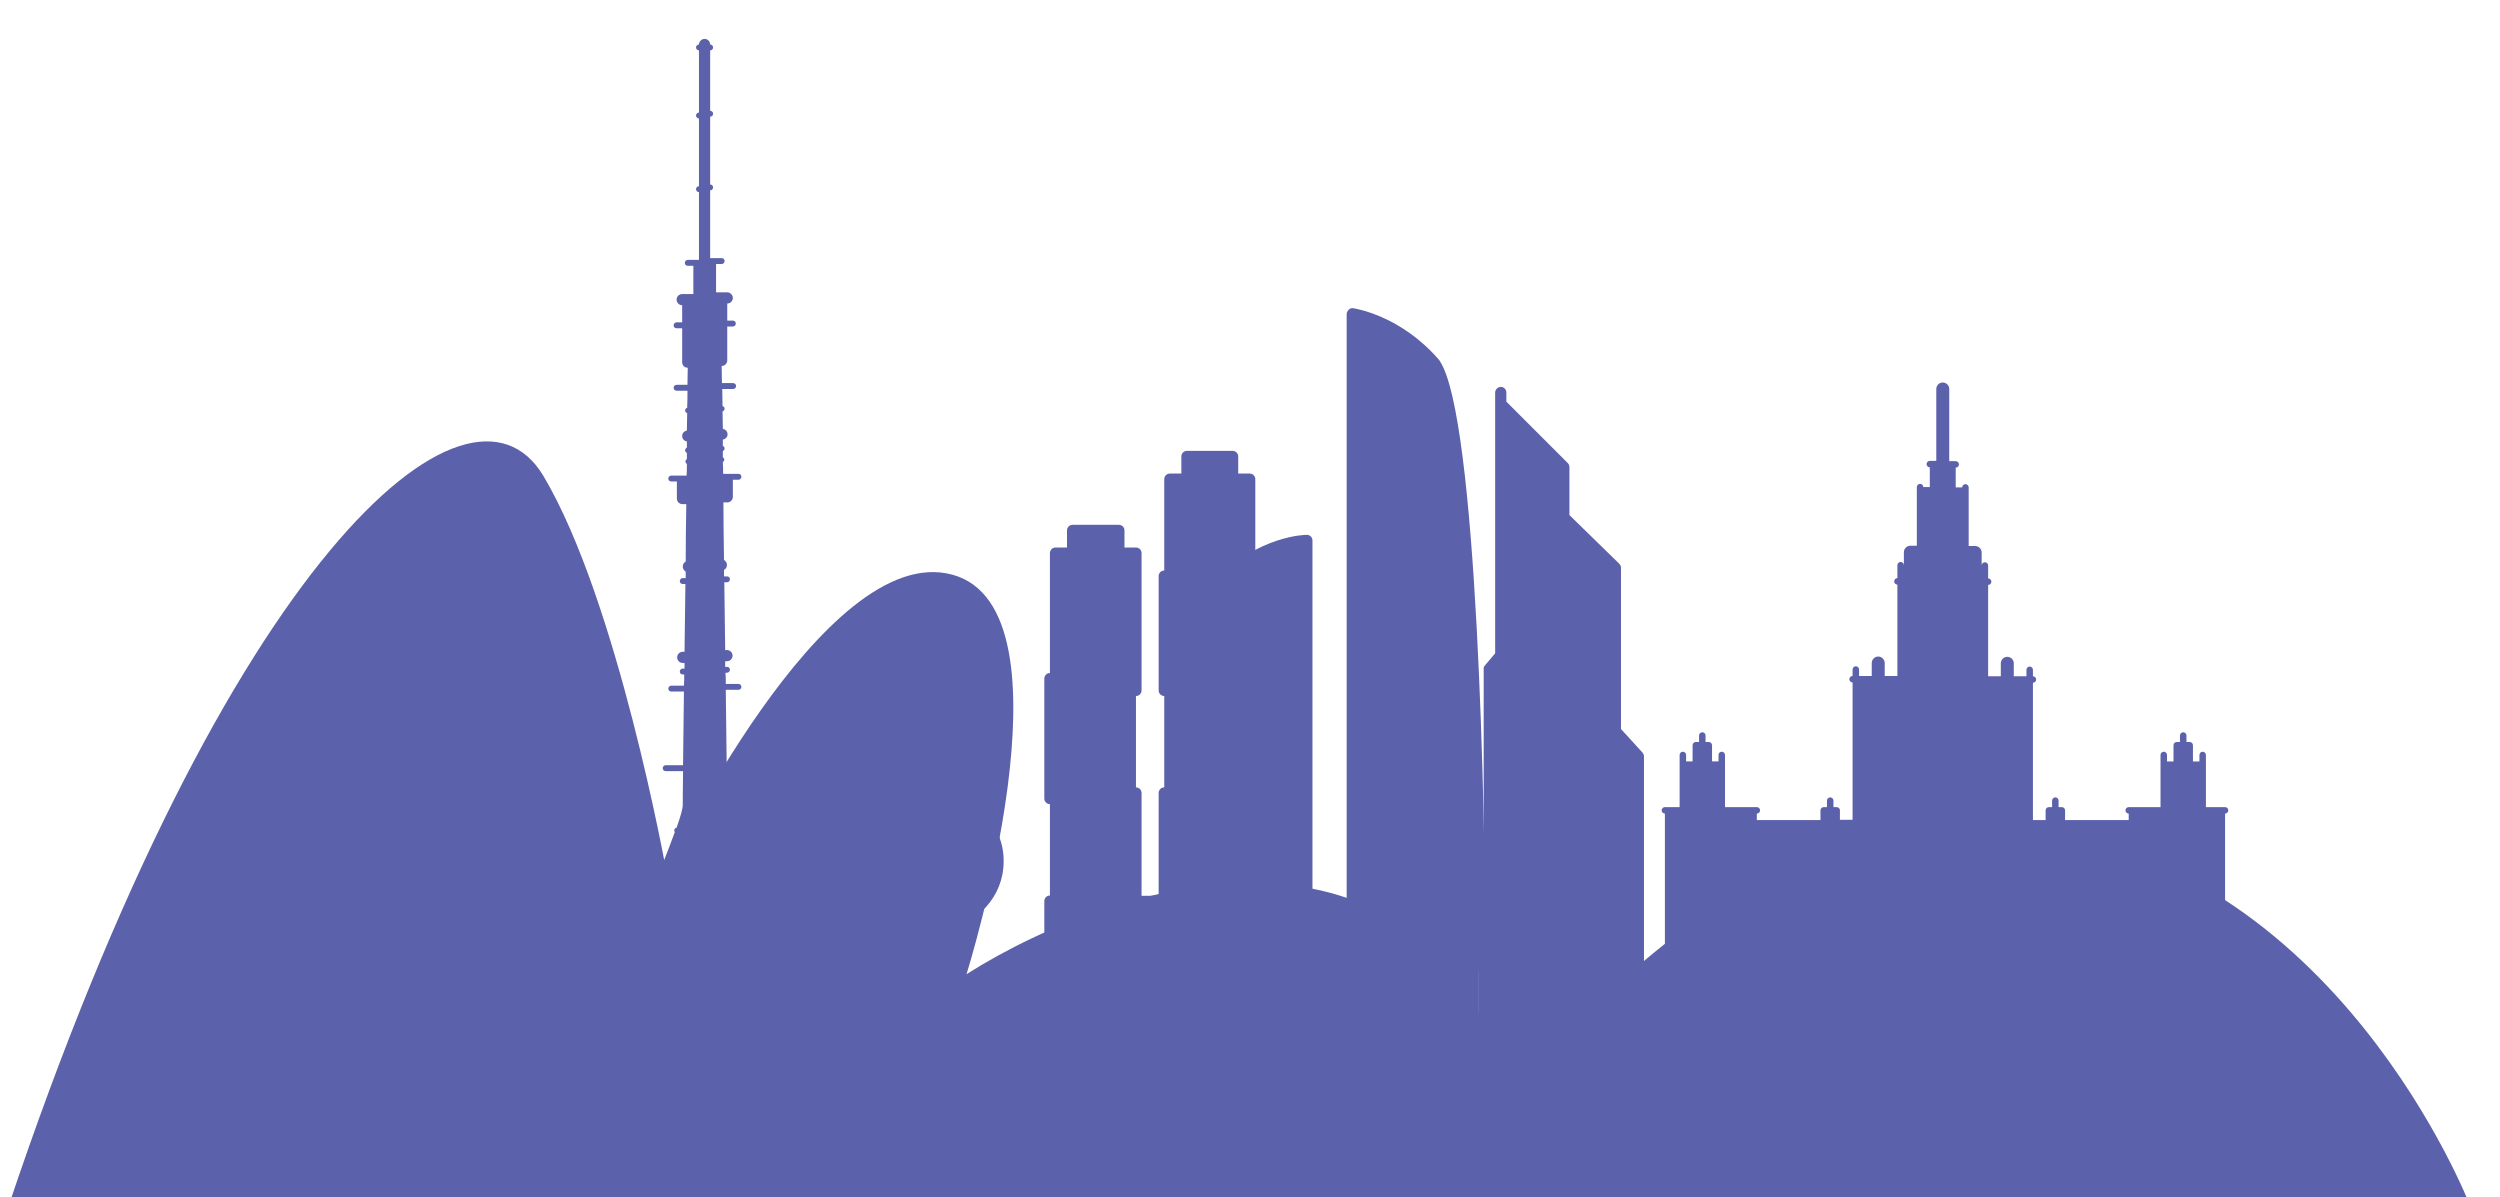
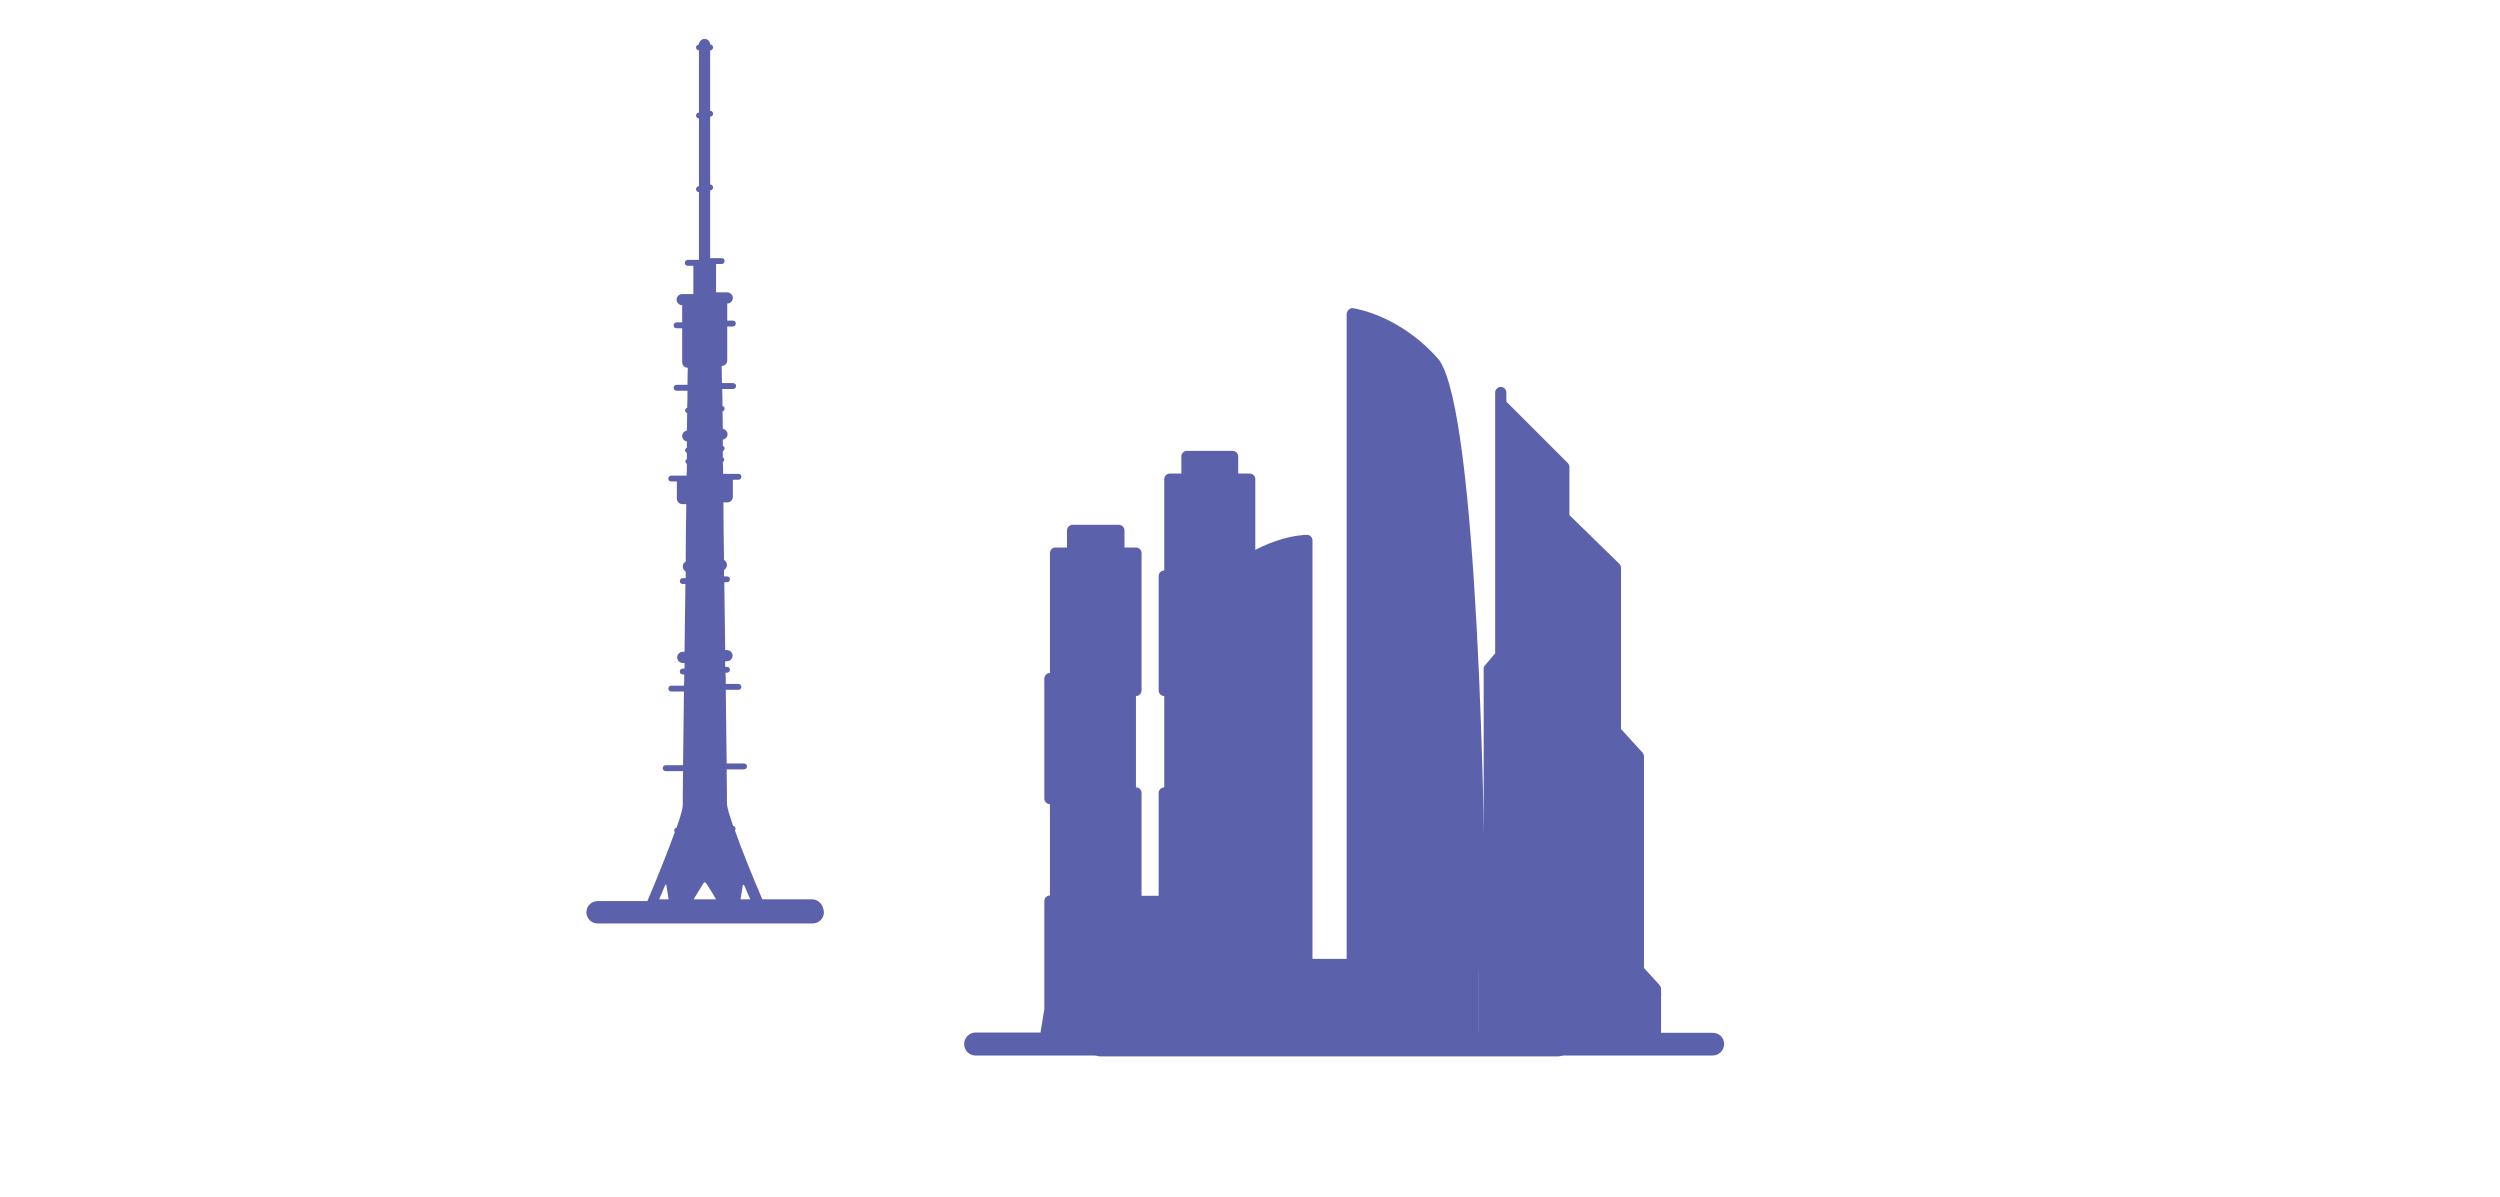
<svg xmlns="http://www.w3.org/2000/svg" id="Слой_1" x="0px" y="0px" viewBox="0 0 848.4 406.3" style="enable-background:new 0 0 848.4 406.3;" xml:space="preserve">
  <style type="text/css"> .st0{fill:#5C61AB;} .st1{fill-rule:evenodd;clip-rule:evenodd;fill:#5C61AB;} </style>
-   <path id="Building_2_Moscow" class="st0" d="M776.7,327.1h-21.6v-51c0.6,0,1.1-0.5,1.1-1.1c0-0.6-0.5-1.1-1.1-1.1h-2.2h-4.3v-13.3 v-1.1v-3.3c0-0.6-0.5-1.1-1.1-1.1c-0.6,0-1.1,0.5-1.1,1.1v2.2h-2.2v-5.5c0-0.6-0.5-1.1-1.1-1.1h-1.1v-2.2c0-0.6-0.5-1.1-1.1-1.1 c-0.6,0-1.1,0.5-1.1,1.1v2.2h-1.1c-0.6,0-1.1,0.5-1.1,1.1v5.5h-2.2v-2.2c0-0.6-0.5-1.1-1.1-1.1c-0.6,0-1.1,0.5-1.1,1.1v3.3v1.1v13.3 h-8.6h-2.2c-0.6,0-1.1,0.5-1.1,1.1c0,0.6,0.5,1.1,1.1,1.1v2.2h-21.6V275c0-0.6-0.5-1.1-1.1-1.1h-1.1v-2.2c0-0.6-0.5-1.1-1.1-1.1 s-1.1,0.5-1.1,1.1v2.2h-1.1c-0.6,0-1.1,0.5-1.1,1.1v3.3h-4.3v-46.6c0.6,0,1.1-0.5,1.1-1.1s-0.5-1.1-1.1-1.1v-2.2 c0-0.6-0.5-1.1-1.1-1.1s-1.1,0.5-1.1,1.1v2.2h-4.3v-4.4c0-1.2-1-2.2-2.2-2.2c-1.2,0-2.2,1-2.2,2.2v4.4h-4.3v-31 c0.6,0,1.1-0.5,1.1-1.1c0-0.6-0.5-1.1-1.1-1.1v-4.4c0-0.6-0.5-1.1-1.1-1.1c-0.6,0-1.1,0.5-1.1,1.1v-4.4c0-1.2-1-2.2-2.2-2.2h-2.2 v-17.7v-2.2c0-0.6-0.5-1.1-1.1-1.1c-0.6,0-1.1,0.5-1.1,1.1h-2.2v-6.7c0.6,0,1.1-0.5,1.1-1.1s-0.5-1.1-1.1-1.1h-1.1h-1.1V132 c0-1.2-1-2.2-2.2-2.2c-1.2,0-2.2,1-2.2,2.2v24.4h-1.1h-1.1c-0.6,0-1.1,0.5-1.1,1.1s0.5,1.1,1.1,1.1v6.7h-2.2c0-0.6-0.5-1.1-1.1-1.1 s-1.1,0.5-1.1,1.1v2.2v17.7h-2.2c-1.2,0-2.2,1-2.2,2.2v4.4c0-0.6-0.5-1.1-1.1-1.1s-1.1,0.5-1.1,1.1v4.4c-0.6,0-1.1,0.5-1.1,1.1 c0,0.6,0.5,1.1,1.1,1.1v31h-4.3v-4.4c0-1.2-1-2.2-2.2-2.2c-1.2,0-2.2,1-2.2,2.2v4.4h-4.3v-2.2c0-0.6-0.5-1.1-1.1-1.1 s-1.1,0.5-1.1,1.1v2.2c-0.6,0-1.1,0.5-1.1,1.1s0.5,1.1,1.1,1.1v46.6h-4.3V275c0-0.6-0.5-1.1-1.1-1.1h-1.1v-2.2 c0-0.6-0.5-1.1-1.1-1.1s-1.1,0.5-1.1,1.1v2.2h-1.1c-0.6,0-1.1,0.5-1.1,1.1v3.3h-21.6v-2.2c0.6,0,1.1-0.5,1.1-1.1 c0-0.6-0.5-1.1-1.1-1.1h-2.2h-8.6v-13.3v-1.1v-3.3c0-0.6-0.5-1.1-1.1-1.1s-1.1,0.5-1.1,1.1v2.2h-2.2v-5.5c0-0.6-0.5-1.1-1.1-1.1 h-1.1v-2.2c0-0.6-0.5-1.1-1.1-1.1s-1.1,0.5-1.1,1.1v2.2h-1.1c-0.6,0-1.1,0.5-1.1,1.1v5.5h-2.2v-2.2c0-0.6-0.5-1.1-1.1-1.1 s-1.1,0.5-1.1,1.1v3.3v1.1v13.3h-4.3H565c-0.6,0-1.1,0.5-1.1,1.1c0,0.6,0.5,1.1,1.1,1.1v51h-34.6c-2.4,0-4.3,2-4.3,4.4 s1.9,4.4,4.3,4.4h246.3c2.4,0,4.3-2,4.3-4.4S779.1,327.1,776.7,327.1z" />
  <path id="Building_3_Moscow" class="st0" d="M451.2,350.5h-23.9l-1.3-7.9v-36.7c0-1.1-0.9-1.9-1.9-1.9v-31c1.1,0,1.9-0.9,1.9-1.9 v-40.7c0-1.1-0.9-1.9-1.9-1.9v-29.1c1.1,0,1.9-0.9,1.9-1.9v-34.9c0-1.1-0.9-1.9-1.9-1.9h-3.9v-5.8c0-1.1-0.9-1.9-1.9-1.9h-15.5 c-1.1,0-1.9,0.9-1.9,1.9v5.8h-3.9c-1.1,0-1.9,0.9-1.9,1.9v31c-1.1,0-1.9,0.9-1.9,1.9v38.8c0,1.1,0.9,1.9,1.9,1.9v31 c-1.1,0-1.9,0.9-1.9,1.9V304h-5.8v-34.9c0-1.1-0.9-1.9-1.9-1.9v-31c1.1,0,1.9-0.9,1.9-1.9v-46.6c0-1.1-0.9-1.9-1.9-1.9h-3.9v-5.8 c0-1.1-0.9-1.9-1.9-1.9H364c-1.1,0-1.9,0.9-1.9,1.9v5.8h-3.9c-1.1,0-1.9,0.9-1.9,1.9v40.7c-1.1,0-1.9,0.9-1.9,1.9V271 c0,1.1,0.9,1.9,1.9,1.9v31c-1.1,0-1.9,0.9-1.9,1.9v36.7l-1.3,7.9h-22c-2.1,0-3.9,1.7-3.9,3.9s1.7,3.9,3.9,3.9h120.3 c2.1,0,3.9-1.7,3.9-3.9S453.4,350.5,451.2,350.5z" />
  <path id="Building_4_Moscow" class="st0" d="M528.8,350.5h-27.2V337v-7.3c0.4-0.2,0.9-0.6,1.3-1c0.4-0.4,1.2-1.2,1.2-2.4 c0-50.2-2.8-184.8-15.5-203.8c0-0.1-0.1-0.1-0.1-0.2c-13.1-15.3-28.7-17.6-29.3-17.7c-0.6-0.1-1.1,0.1-1.5,0.5 c-0.4,0.4-0.7,0.9-0.7,1.5v218.8h-11.6v-142c0-1.1-0.9-1.9-1.9-1.9c-0.7,0-16.2,0.2-31.7,15.6c-13.4,15.5-13.6,124.7-13.6,129.3 c0,1.1,0.7,1.9,1.2,2.4c0.4,0.4,0.9,0.7,1.3,1v7.3v13.6h-27.2c-2.1,0-3.9,1.7-3.9,3.9s1.7,3.9,3.9,3.9h155.2c2.1,0,3.9-1.7,3.9-3.9 S531,350.5,528.8,350.5z" />
  <path id="Building_5_Moscow" class="st0" d="M581.2,350.5h-17.5v-12.6c0.1-0.3,0.1-0.5,0-0.8v-1.5c0-0.5-0.2-0.9-0.5-1.3l-5.3-5.8 v-71.8c0-0.5-0.2-0.9-0.5-1.3l-7.3-8v-54.7c0-0.5-0.2-1-0.6-1.4l-16.9-16.5v-16.3c0-0.5-0.2-1-0.6-1.4l-20.8-20.8v-3.1 c0-1.1-0.9-1.9-1.9-1.9s-1.9,0.9-1.9,1.9v3.9v1.9v82.7l-3.7,4.4c-0.1,0.2-0.2,0.4-0.2,0.6v80.3l-1.4,1.6c-0.3,0.4-0.5,0.8-0.5,1.3 v40.5h-21.3c-2.1,0-3.9,1.7-3.9,3.9s1.7,3.9,3.9,3.9h100.9c2.1,0,3.9-1.7,3.9-3.9S583.4,350.5,581.2,350.5z" />
-   <path class="st1" d="M2.9,409.3c73.8-220.1,156.2-290.1,181.5-247.8c25.2,42.3,41.7,134.1,41.7,134.1s53.4-112.3,97-100.6 c43.7,11.7,4.9,135.6,4.9,135.6c53.8-34.1,160.3-62.9,185.4,45.2c0,0,66-105,172.7-94.8c106.8,10.2,152.2,128.3,152.2,128.3H2.9z" />
-   <path id="Tree_3_" class="st0" d="M316.7,269c-13.3,0-24.1,10.5-24.1,23.4c0,11.8,9,21.6,20.7,23.1v17c0,1.8,1.5,3.3,3.3,3.3 c1.8,0,3.3-1.5,3.3-3.3v-17c11.7-1.6,20.7-11.3,20.7-23.1C340.8,279.5,330,269,316.7,269z" />
  <path id="Building_6_Moscow" class="st0" d="M275.6,305.2h-16.9c-3.1-7.3-6.9-16.5-9.3-23.4c0.2-0.2,0.2-0.4,0.2-0.6 c0-0.5-0.4-0.9-0.8-0.9c-1.3-3.7-2.1-6.5-2.1-7.7c0-0.9,0-5.1-0.1-11.5h5.9c0.5,0,1-0.4,1-1s-0.4-1-1-1h-5.9 c-0.1-6.6-0.2-15.3-0.3-25h4.3c0.5,0,1-0.4,1-1c0-0.5-0.4-1-1-1h-4.3c0-1.3,0-2.6-0.1-3.8h0.5c0.5,0,1-0.4,1-1s-0.4-1-1-1h-0.6 c0-0.6,0-1.3,0-1.9h0.6c1.1,0,1.9-0.9,1.9-1.9c0-1.1-0.9-1.9-1.9-1.9h-0.6c-0.1-7.5-0.2-15.2-0.3-23h0.9c0.5,0,1-0.4,1-1s-0.4-1-1-1 h-1c0-0.7,0-1.5,0-2.2c0.6-0.3,1-0.9,1-1.7c0-0.7-0.4-1.3-1-1.7c-0.1-6.6-0.2-13.2-0.2-19.5h1.3c1.1,0,1.9-0.9,1.9-1.9v-5.8h1.9 c0.5,0,1-0.4,1-1s-0.4-1-1-1h-5.2c0-1.3,0-2.7-0.1-4c0.3-0.2,0.5-0.5,0.5-0.8s-0.2-0.7-0.5-0.8c0-0.7,0-1.4,0-2.1 c0.3-0.2,0.6-0.5,0.6-0.9c0-0.4-0.2-0.7-0.6-0.9c0-0.7,0-1.4,0-2.1c0.9-0.2,1.6-0.9,1.6-1.8c0-1-0.7-1.7-1.6-1.9 c0-2.1-0.1-4-0.1-5.9c0.4-0.1,0.7-0.5,0.7-0.9c0-0.5-0.3-0.8-0.7-0.9c0-2.1-0.1-4.1-0.1-5.8h3.7c0.5,0,1-0.4,1-1c0-0.5-0.4-1-1-1 H245c0-2.5-0.1-4.5-0.1-5.8c1.1,0,1.9-0.9,1.9-1.9v-11.5h1.9c0.5,0,1-0.4,1-1s-0.4-1-1-1h-1.9v-5.8c1.1,0,1.9-0.9,1.9-1.9 s-0.9-1.9-1.9-1.9H243v-9.6h1.9c0.5,0,1-0.4,1-1s-0.4-1-1-1H241v-23c0.5,0,1-0.4,1-1c0-0.5-0.4-1-1-1v-23c0.5,0,1-0.4,1-1 c0-0.5-0.4-1-1-1V17.1c0.5,0,1-0.4,1-1c0-0.5-0.4-1-1-1c0-1.1-0.9-1.9-1.9-1.9s-1.9,0.9-1.9,1.9c-0.5,0-1,0.4-1,1c0,0.5,0.4,1,1,1 v21.1c-0.5,0-1,0.4-1,1c0,0.5,0.4,1,1,1v23c-0.5,0-1,0.4-1,1c0,0.5,0.4,1,1,1v23h-3.8c-0.5,0-1,0.4-1,1s0.4,1,1,1h1.9v9.6h-3.8 c-1.1,0-1.9,0.9-1.9,1.9s0.9,1.9,1.9,1.9v5.8h-1.9c-0.5,0-1,0.4-1,1s0.4,1,1,1h1.9v11.5c0,1.1,0.8,1.9,1.9,1.9 c0,1.3-0.1,3.3-0.1,5.8h-3.7c-0.5,0-1,0.4-1,1c0,0.5,0.4,1,1,1h3.7c0,1.7,0,3.7-0.1,5.8c-0.4,0.1-0.7,0.5-0.7,0.9 c0,0.4,0.3,0.8,0.7,0.9c0,1.8-0.1,3.8-0.1,5.9c-0.9,0.2-1.6,0.9-1.6,1.9c0,0.9,0.7,1.7,1.6,1.8c0,0.7,0,1.4,0,2.1 c-0.3,0.2-0.6,0.5-0.6,0.9c0,0.4,0.2,0.7,0.6,0.9c0,0.7,0,1.4,0,2.1c-0.3,0.2-0.5,0.5-0.5,0.8s0.2,0.7,0.5,0.8c0,1.3,0,2.6-0.1,4 h-5.2c-0.5,0-1,0.4-1,1s0.4,1,1,1h1.9v5.8c0,1.1,0.9,1.9,1.9,1.9h1.3c-0.1,6.3-0.2,12.8-0.2,19.5c-0.6,0.3-1,0.9-1,1.7 c0,0.7,0.4,1.3,1,1.7c0,0.7,0,1.5,0,2.2h-1c-0.5,0-1,0.4-1,1s0.4,1,1,1h0.9c-0.1,7.8-0.2,15.6-0.3,23h-0.6c-1.1,0-1.9,0.9-1.9,1.9 c0,1.1,0.9,1.9,1.9,1.9h0.6c0,0.6,0,1.3,0,1.9h-0.6c-0.5,0-1,0.4-1,1s0.4,1,1,1h0.5c0,1.3,0,2.6-0.1,3.8h-4.3c-0.5,0-1,0.4-1,1 c0,0.5,0.4,1,1,1h4.3c-0.1,9.7-0.2,18.3-0.3,25h-5.9c-0.5,0-1,0.4-1,1s0.4,1,1,1h5.9c-0.1,6.5-0.1,10.6-0.1,11.5 c0,1.2-0.8,4.1-2.1,7.7c-0.4,0.1-0.8,0.4-0.8,0.9c0,0.2,0.1,0.5,0.2,0.6c-2.5,6.9-6.2,16.1-9.3,23.4h-16.9c-2.1,0-3.8,1.7-3.8,3.8 c0,2.1,1.7,3.8,3.8,3.8h73c2.1,0,3.8-1.7,3.8-3.8C279.4,306.9,277.7,305.2,275.6,305.2z M223.7,305.2c0.6-1.4,1.3-3.1,2.1-5 c0.1,0,0.2,0,0.3,0l0.8,5H223.7z M235.4,305.2c0.8-1.3,1.8-3.1,3.3-5.4c0.2-0.4,0.4-0.4,0.5-0.4s0.2,0.1,0.5,0.4 c1.5,2.3,2.5,4,3.3,5.4H235.4z M251.3,305.2l0.8-4.9c0.1,0,0.3,0,0.4,0c0.8,1.8,1.5,3.5,2.1,4.9H251.3z" />
-   <rect x="492.3" y="343.6" class="st1" width="54.2" height="37.9" />
</svg>